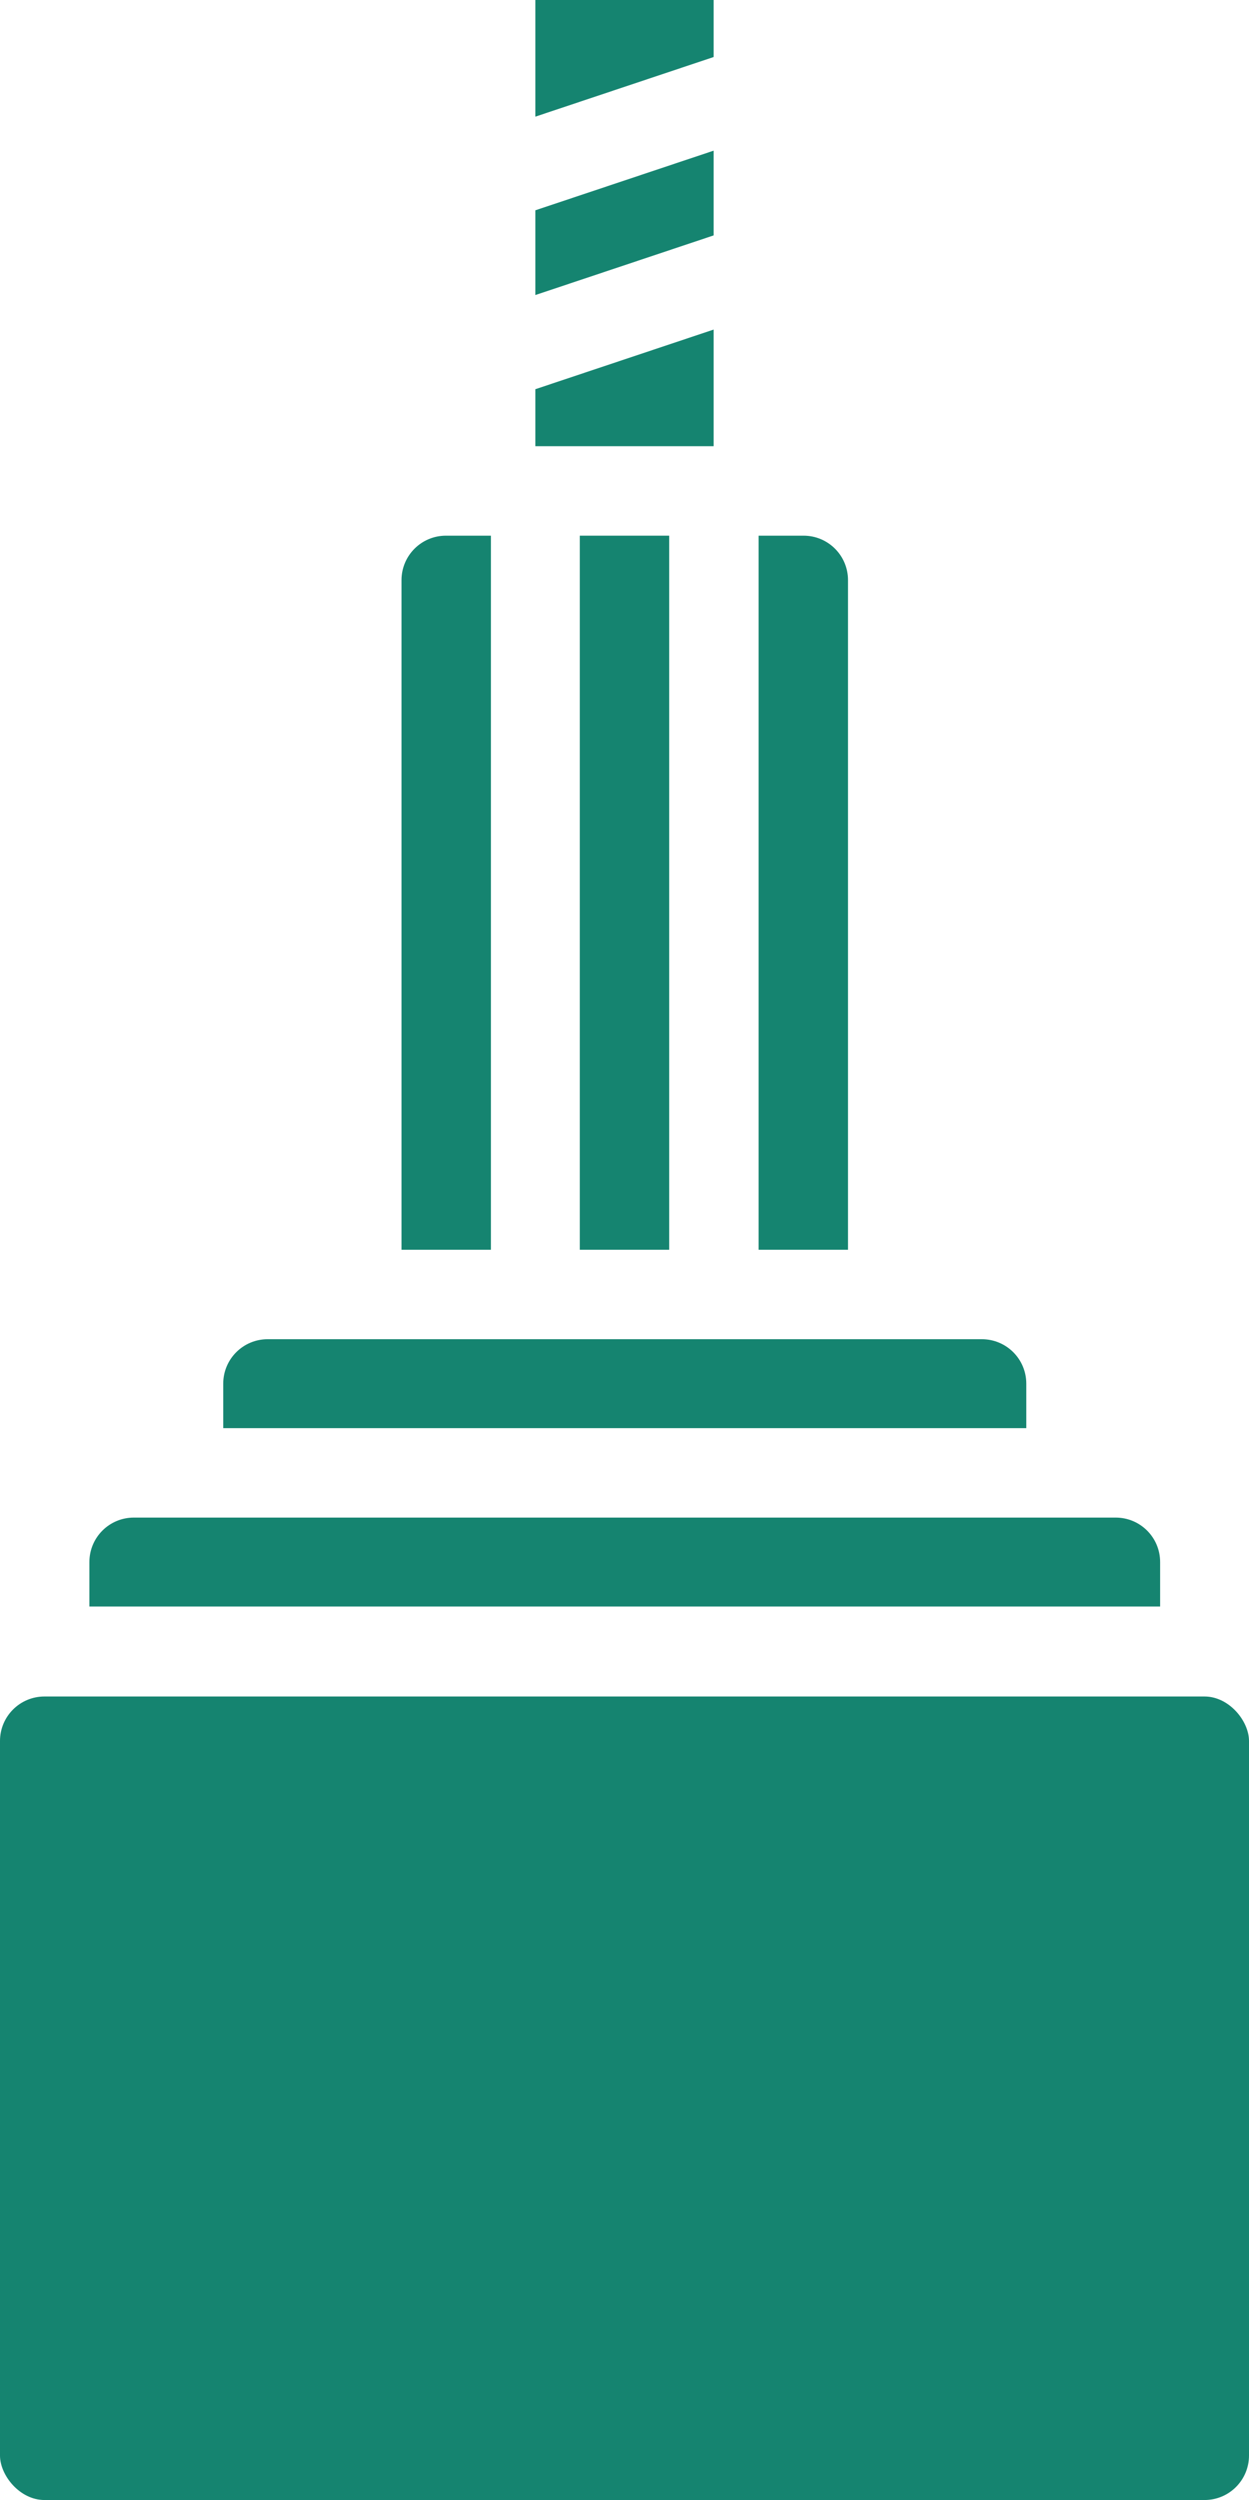
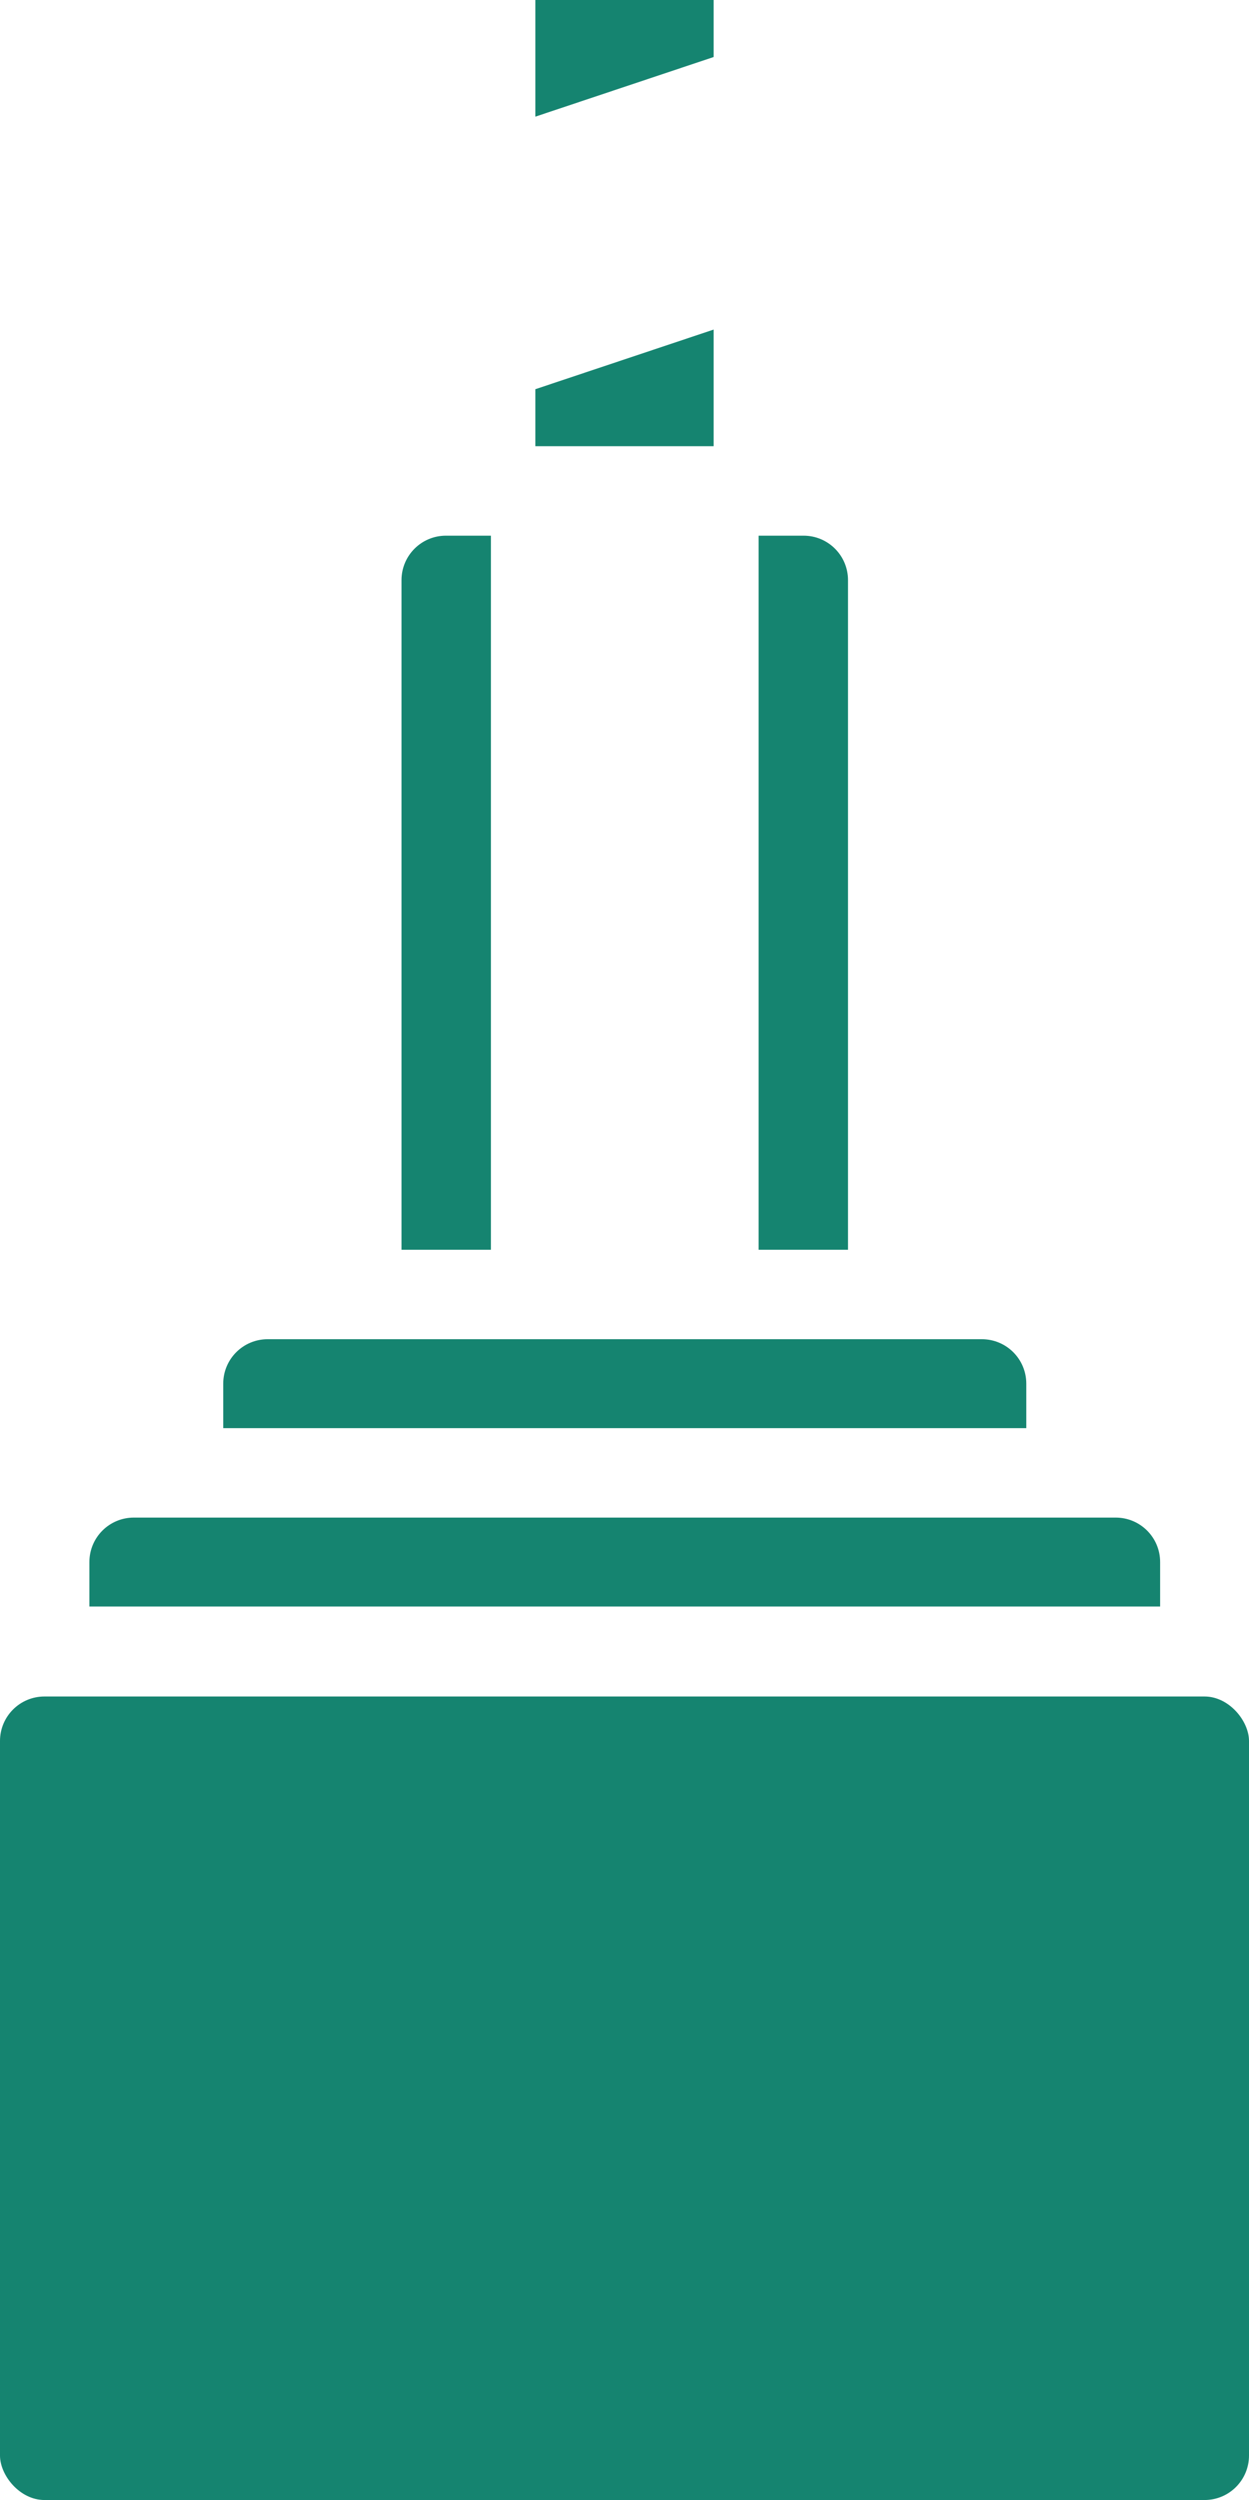
<svg xmlns="http://www.w3.org/2000/svg" id="Icons" version="1.1" viewBox="0 0 238.9 477.9">
  <defs>
    <style>
      .st0 {
        fill: #158470;
      }
    </style>
  </defs>
  <path class="st0" d="M42.7,264.5v8.5h153.6v-8.5c0-4.7-3.8-8.5-8.5-8.5H51.2c-4.7,0-8.5,3.8-8.5,8.5Z" />
  <path class="st0" d="M85.3,102.4c-4.7,0-8.5,3.8-8.5,8.5v128h17.1V102.4h-8.6Z" />
-   <path class="st0" d="M102.4,56.4l34.1-11.4v-16.2l-34.1,11.4v16.2Z" />
-   <path class="st0" d="M110.9,102.4h17.1v136.5h-17.1V102.4Z" />
-   <path class="st0" d="M25.6,290.1c-4.7,0-8.5,3.8-8.5,8.5v8.5h204.8v-8.5c0-4.7-3.8-8.5-8.5-8.5H25.6Z" />
+   <path class="st0" d="M25.6,290.1c-4.7,0-8.5,3.8-8.5,8.5v8.5h204.8v-8.5c0-4.7-3.8-8.5-8.5-8.5Z" />
  <path class="st0" d="M153.6,102.4h-8.5v136.5h17.1V110.9c0-4.7-3.8-8.5-8.5-8.5,0,0-.1,0-.1,0Z" />
  <path class="st0" d="M102.4,85.3h34.1v-22.3l-34.1,11.4v10.9Z" />
  <path class="st0" d="M136.5,0h-34.1v22.3l34.1-11.4V0Z" />
  <rect class="st0" y="324.3" width="238.9" height="153.6" rx="8.5" ry="8.5" />
</svg>